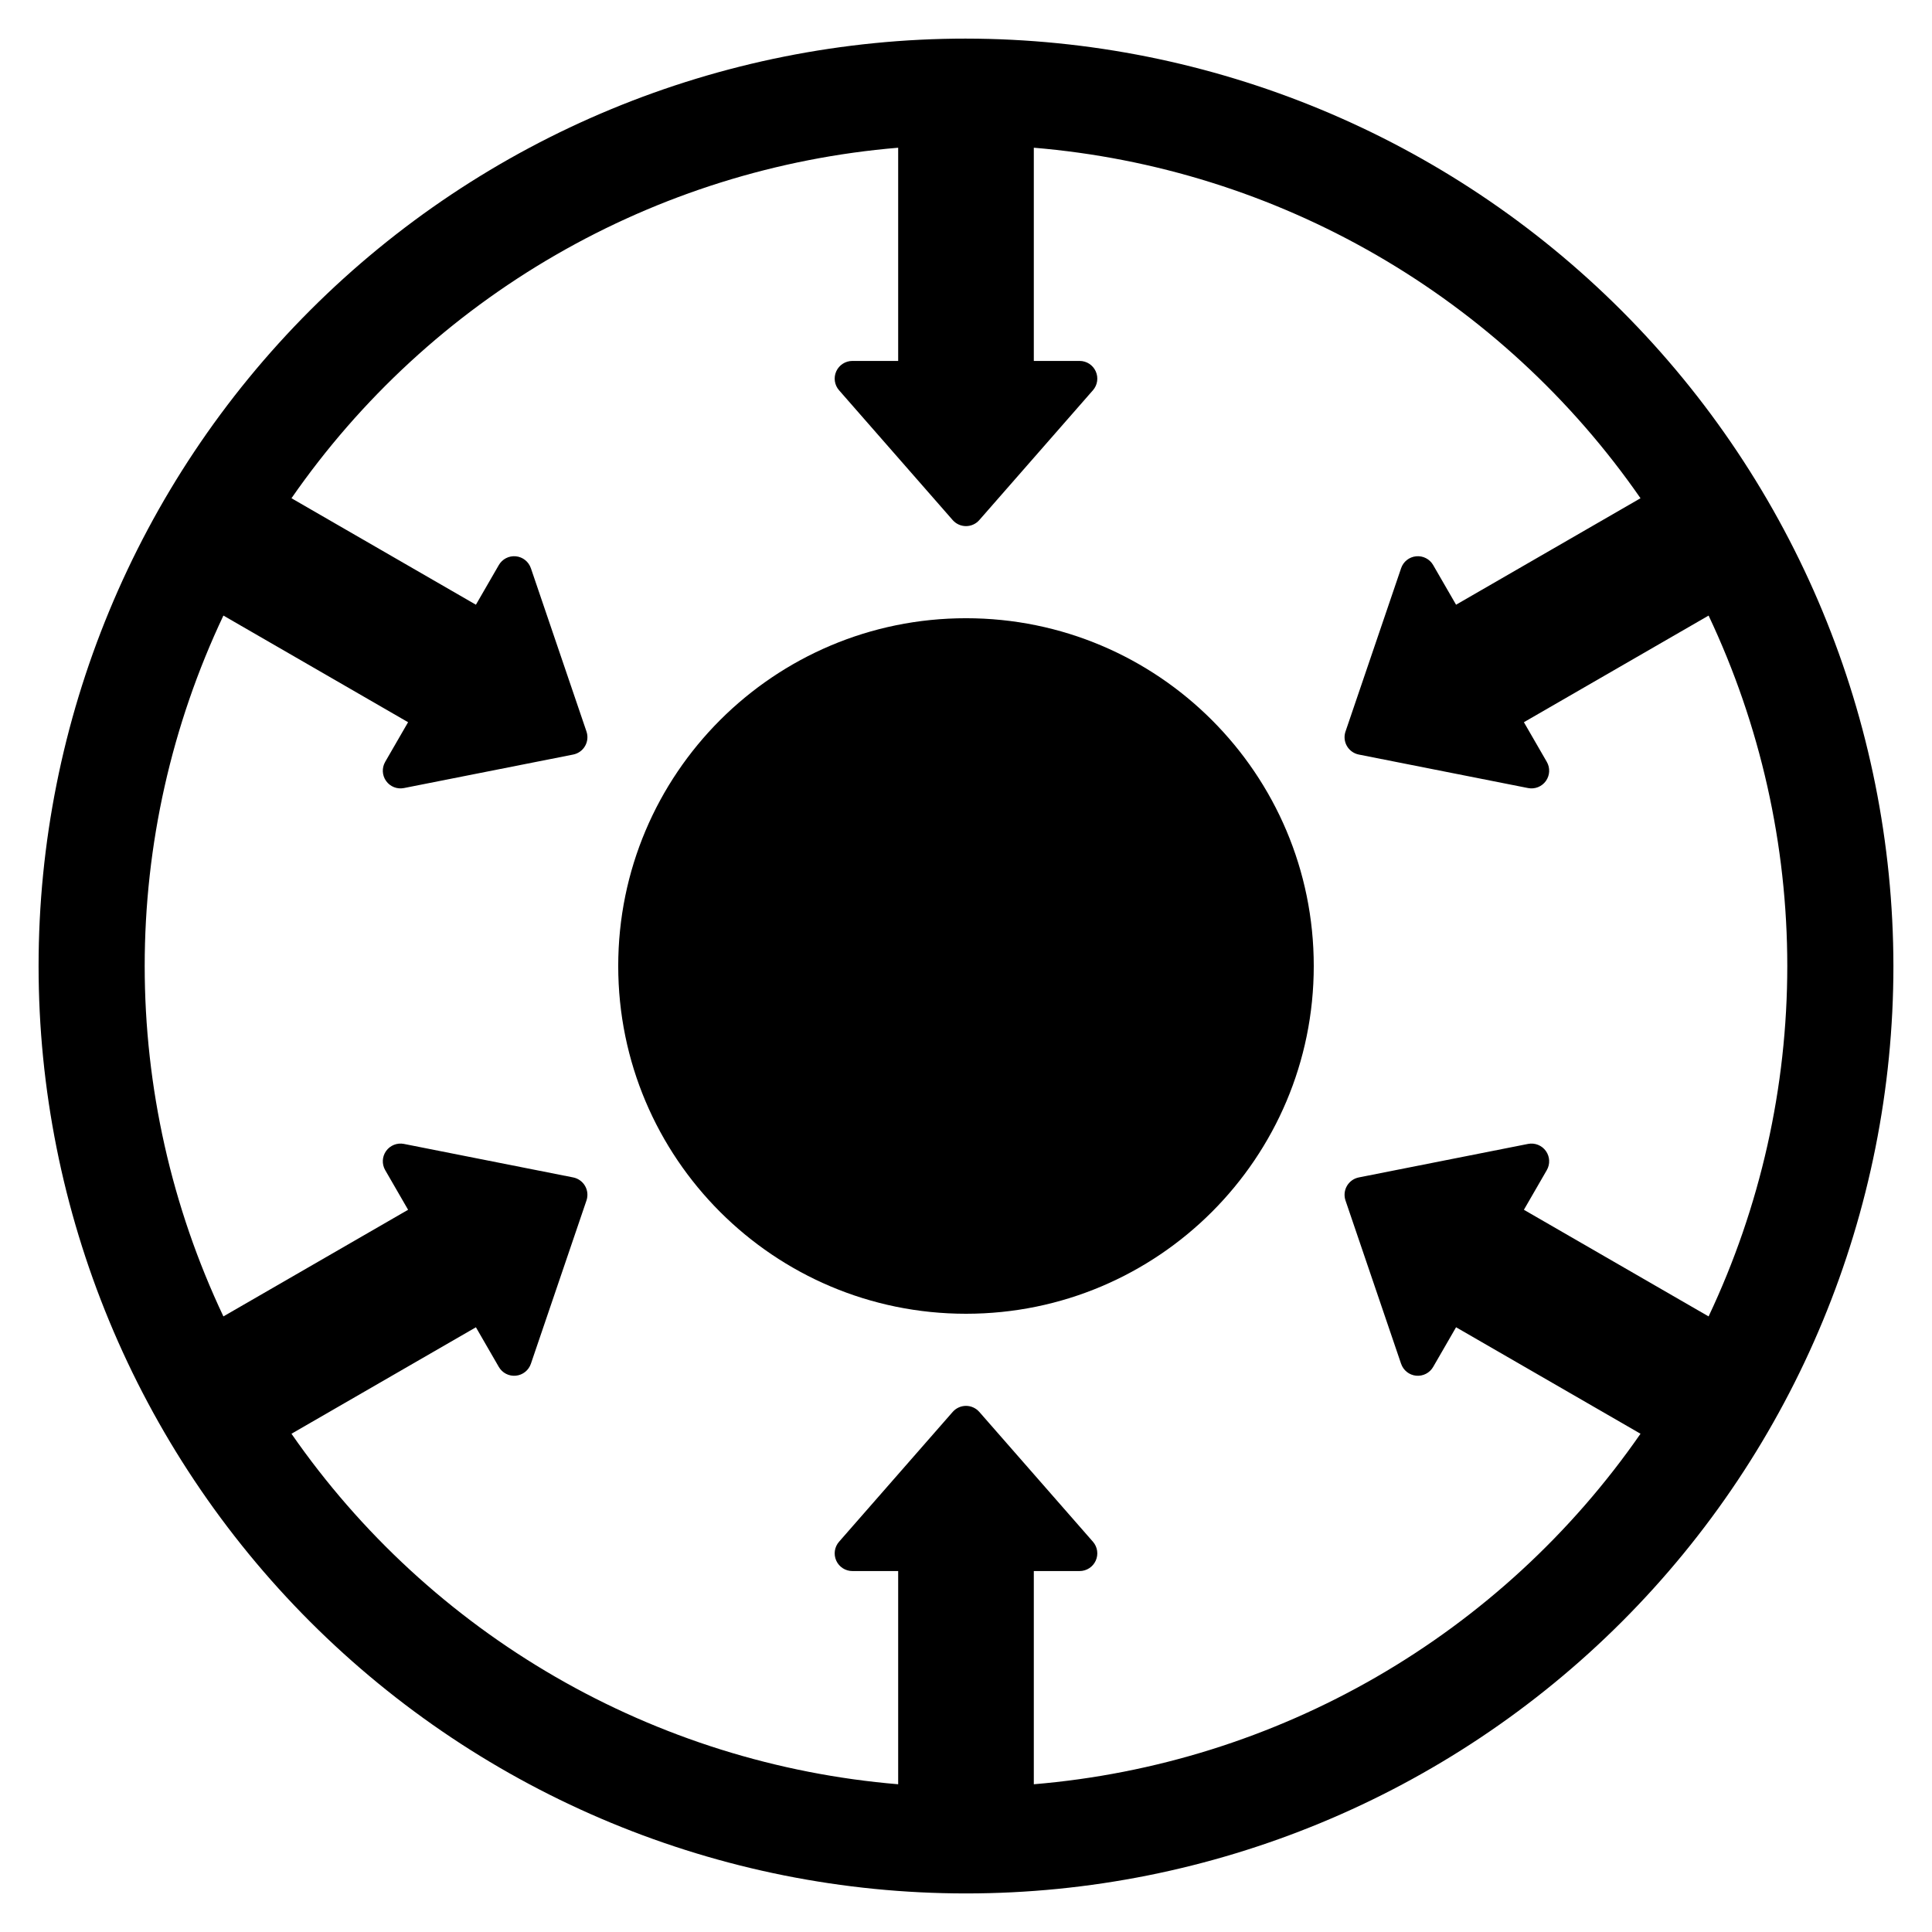
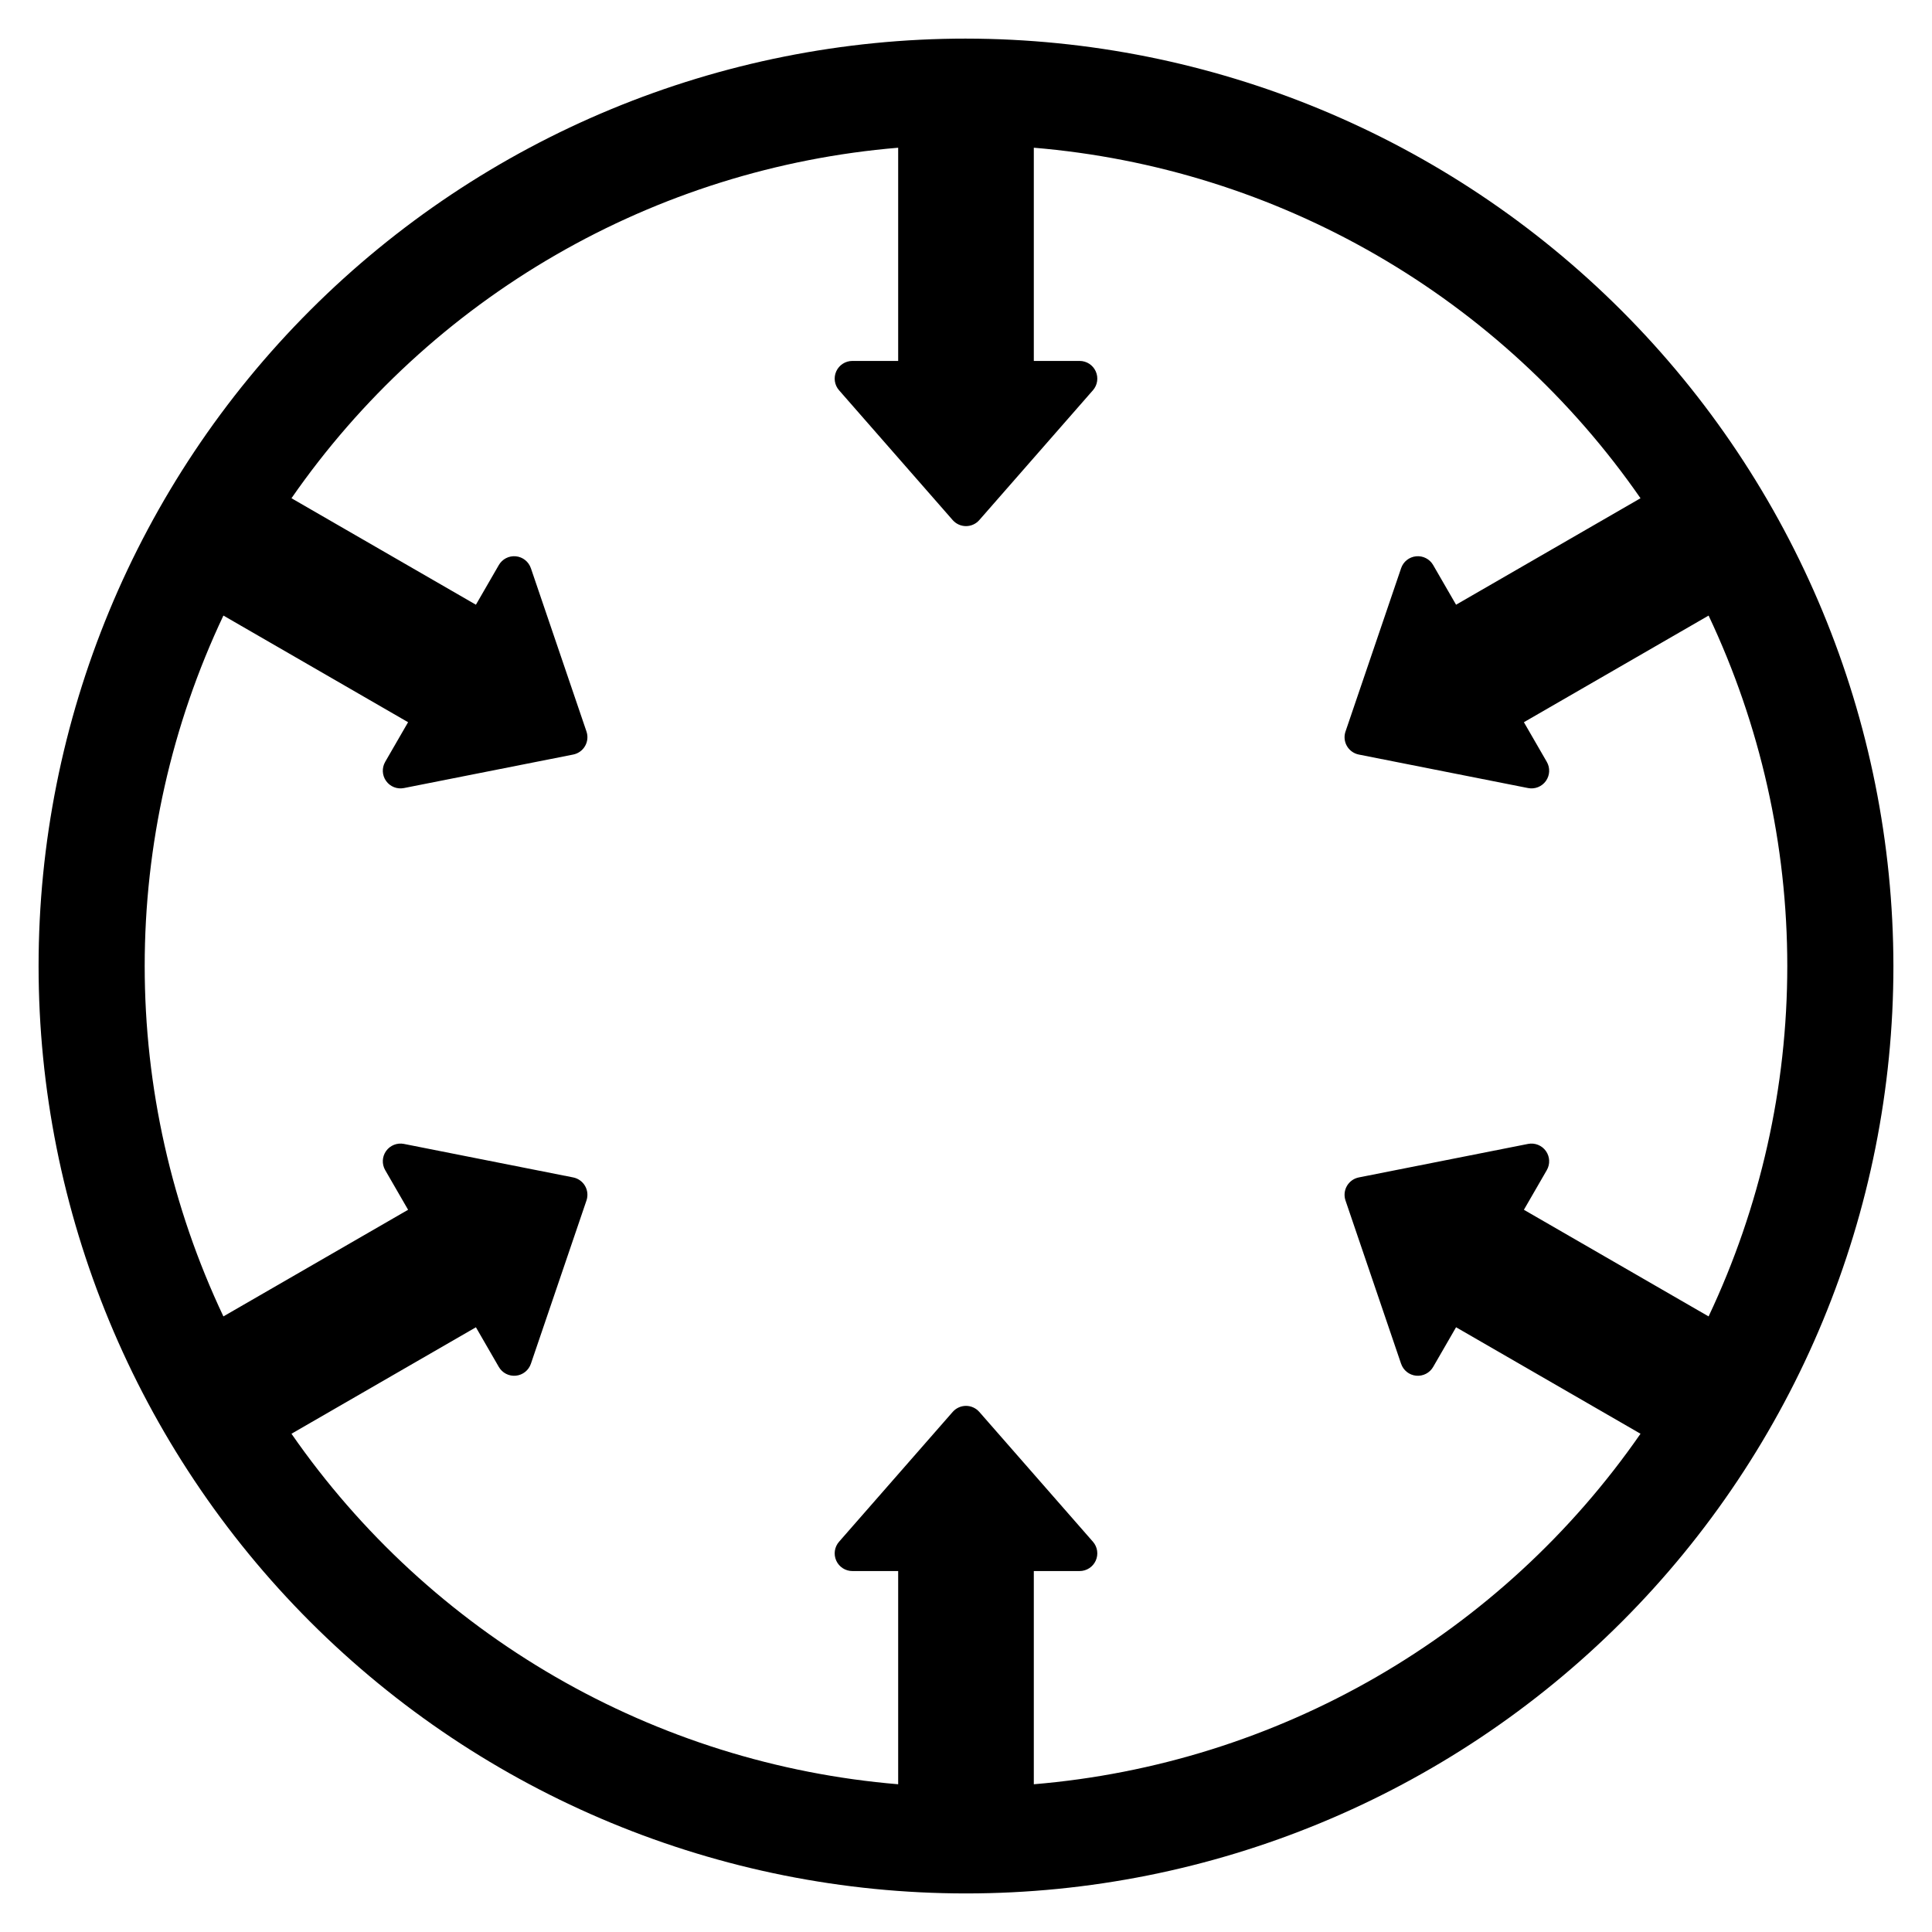
<svg xmlns="http://www.w3.org/2000/svg" fill="#000000" width="800px" height="800px" version="1.1" viewBox="144 144 512 512">
  <g>
-     <path d="m492.16 400c0 50.898-41.262 92.16-92.16 92.16-50.902 0-92.164-41.262-92.164-92.16 0-50.902 41.262-92.164 92.164-92.164 50.898 0 92.16 41.262 92.16 92.164" />
    <path d="m400 154.23c-65.184 0-127.7 25.895-173.79 71.984s-71.984 108.6-71.984 173.79c0 65.18 25.895 127.69 71.984 173.79 46.09 46.09 108.6 71.984 173.79 71.984 65.18 0 127.7-25.895 173.79-71.984s71.984-108.61 71.984-173.79c-0.074-65.16-25.992-127.63-72.066-173.71-46.074-46.074-108.54-71.988-173.7-72.062zm148.95 292.92-44.852 8.879c-1.324 0.262-2.473 1.086-3.148 2.254-0.676 1.172-0.812 2.574-0.379 3.856l14.734 43.281 0.004-0.004c0.59 1.742 2.148 2.977 3.977 3.156 1.832 0.18 3.598-0.73 4.516-2.324l6.07-10.512 48.879 28.219v0.004c-18.289 26.379-42.191 48.391-69.988 64.449s-58.801 25.77-90.793 28.438v-56.504h12.141c1.84 0 3.508-1.074 4.266-2.75 0.762-1.672 0.473-3.637-0.738-5.019l-30.113-34.402h-0.004c-0.891-1.016-2.176-1.602-3.523-1.602-1.352 0-2.637 0.586-3.527 1.602l-30.113 34.402c-1.211 1.383-1.504 3.348-0.742 5.019 0.758 1.676 2.43 2.75 4.266 2.75h12.141v56.504c-31.992-2.668-62.996-12.379-90.793-28.438s-51.695-38.07-69.988-64.449l48.879-28.219 6.07 10.512c0.918 1.59 2.684 2.5 4.516 2.32 1.828-0.18 3.387-1.414 3.981-3.156l14.734-43.281v0.004c0.434-1.281 0.297-2.684-0.379-3.856-0.676-1.168-1.824-1.992-3.148-2.254l-44.848-8.879c-1.805-0.355-3.652 0.375-4.723 1.871-1.07 1.492-1.168 3.477-0.246 5.07l6.07 10.512-48.945 28.258c-13.734-29.031-20.859-60.746-20.859-92.863s7.125-63.832 20.859-92.867l48.941 28.262-6.07 10.512h0.004c-0.922 1.59-0.824 3.574 0.246 5.07 1.07 1.496 2.918 2.227 4.723 1.867l44.848-8.879c1.324-0.262 2.473-1.082 3.148-2.254 0.676-1.168 0.812-2.574 0.379-3.852l-14.734-43.281h-0.004c-0.59-1.742-2.148-2.973-3.977-3.152-1.832-0.18-3.598 0.727-4.516 2.32l-6.07 10.512-48.879-28.219c18.293-26.383 42.191-48.391 69.988-64.449 27.797-16.062 58.801-25.773 90.793-28.441v56.504h-12.141c-1.836 0-3.508 1.074-4.266 2.75-0.762 1.676-0.469 3.641 0.742 5.023l30.113 34.402c0.891 1.016 2.176 1.598 3.527 1.598 1.348 0 2.637-0.582 3.523-1.598l30.113-34.402h0.004c1.211-1.383 1.5-3.348 0.738-5.023-0.758-1.676-2.426-2.75-4.266-2.75h-12.141v-56.504c31.992 2.668 62.996 12.379 90.793 28.441 27.797 16.059 51.695 38.066 69.988 64.449l-48.879 28.219-6.07-10.512c-0.918-1.594-2.684-2.5-4.516-2.32-1.828 0.18-3.387 1.41-3.977 3.152l-14.734 43.281h-0.004c-0.434 1.277-0.297 2.684 0.379 3.852 0.676 1.172 1.824 1.992 3.148 2.254l44.852 8.879c1.801 0.359 3.648-0.371 4.719-1.867 1.07-1.496 1.168-3.481 0.25-5.07l-6.07-10.512 48.945-28.258v-0.004c13.73 29.035 20.855 60.75 20.855 92.867s-7.125 63.832-20.855 92.863l-48.945-28.258 6.07-10.512c0.918-1.594 0.82-3.578-0.25-5.07-1.07-1.496-2.918-2.227-4.719-1.871z" />
  </g>
</svg>